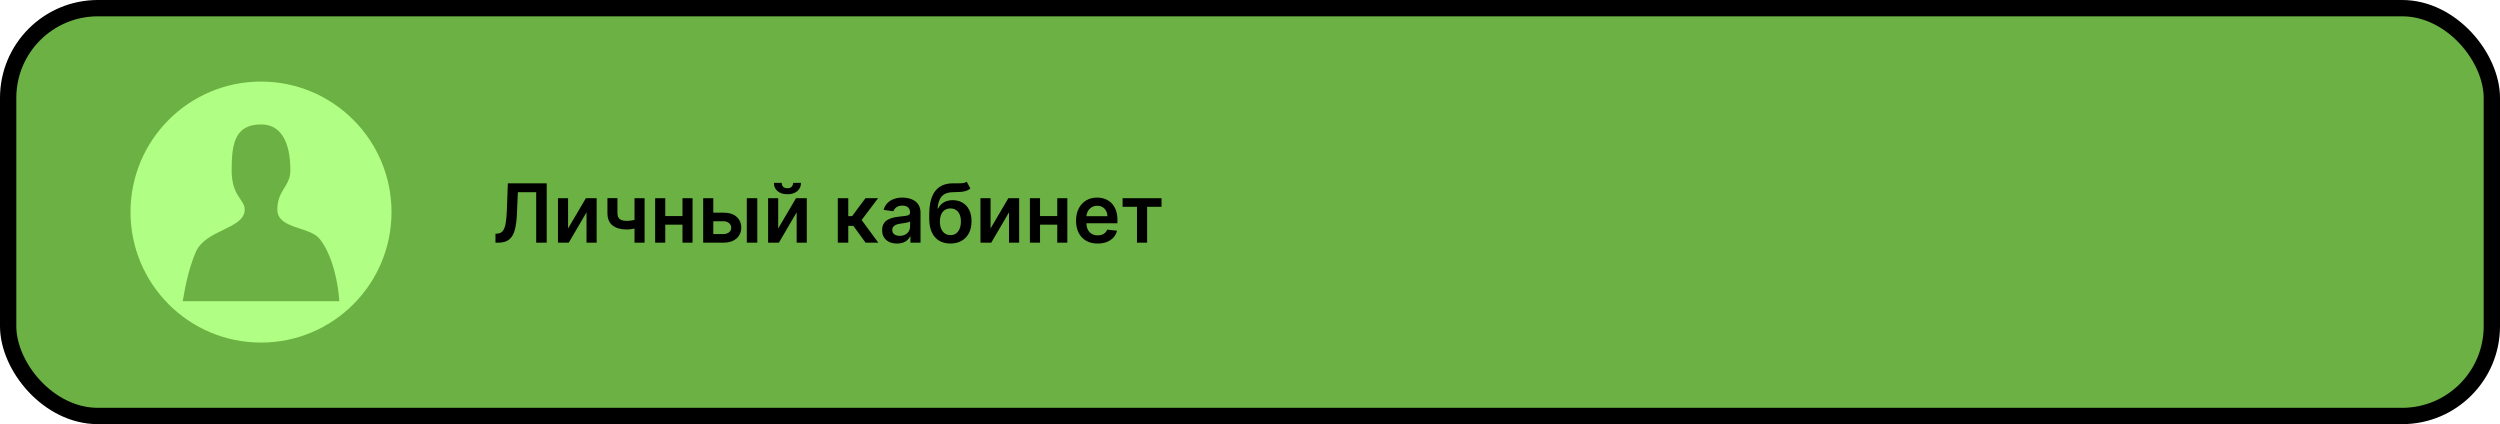
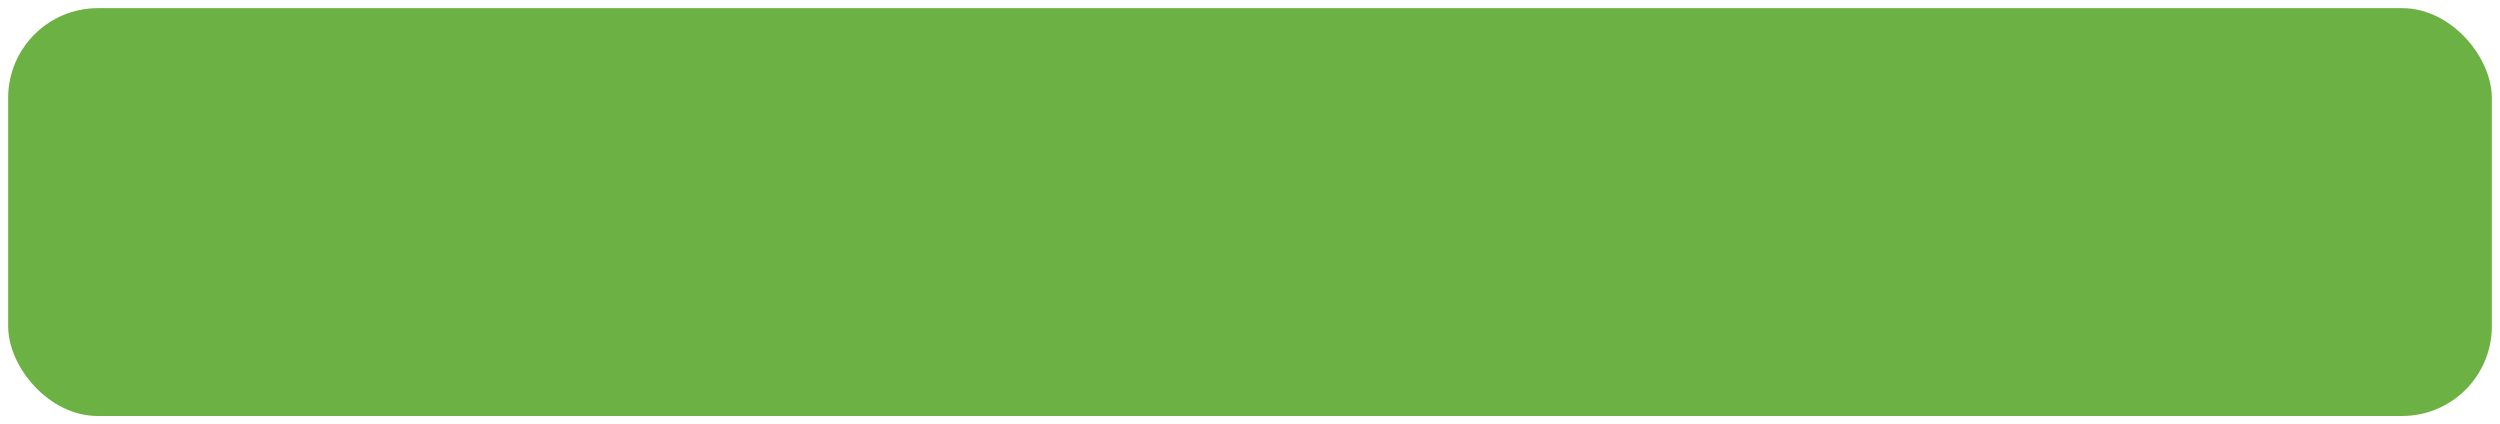
<svg xmlns="http://www.w3.org/2000/svg" width="613" height="104" viewBox="0 0 613 104" fill="none">
  <rect x="2" y="2" width="609" height="100" rx="22" fill="#6BB143" />
-   <rect x="2" y="2" width="609" height="100" rx="22" stroke="black" stroke-width="4" />
-   <circle cx="64" cy="52" r="30" fill="#B0FE84" stroke="#B0FE84" stroke-width="4" />
-   <path d="M83.203 73.852H44.803C45.337 70.909 46.077 66.308 47.998 61.814C50.398 56.196 59.999 56.197 59.999 51.381C59.999 48.843 56.799 48.171 56.799 41.75C56.799 35.329 57.556 30.515 64.006 30.514C70.401 30.514 71.201 37.737 71.201 41.75C71.201 45.763 68.007 46.565 68.007 51.38C68.007 56.196 75.906 55.468 78.402 58.603C81.597 62.616 82.936 69.571 83.203 73.852Z" fill="#6BB143" />
-   <path d="M121.49 59.5V57.312L121.902 57.291C122.461 57.258 122.903 57.057 123.23 56.688C123.562 56.318 123.805 55.724 123.962 54.905C124.123 54.086 124.229 52.987 124.281 51.609L124.523 44.955H134.054V59.5H131.476V47.121H126.98L126.753 52.426C126.687 54.017 126.511 55.336 126.227 56.382C125.948 57.428 125.489 58.21 124.849 58.726C124.215 59.242 123.332 59.5 122.2 59.5H121.49ZM139.292 56.02L143.66 48.591H146.302V59.5H143.816V52.064L139.462 59.5H136.813V48.591H139.292V56.02ZM158.054 48.591V59.5H155.583V48.591H158.054ZM156.897 53.52V55.622C156.617 55.745 156.3 55.856 155.945 55.956C155.595 56.051 155.223 56.126 154.83 56.183C154.442 56.24 154.053 56.269 153.665 56.269C152.207 56.269 151.054 55.942 150.206 55.288C149.364 54.63 148.942 53.605 148.942 52.213V48.577H151.4V52.213C151.4 52.682 151.482 53.058 151.648 53.342C151.814 53.626 152.065 53.835 152.401 53.967C152.737 54.095 153.158 54.159 153.665 54.159C154.233 54.159 154.773 54.102 155.284 53.989C155.796 53.875 156.333 53.719 156.897 53.52ZM168.134 52.98V55.09H162.325V52.98H168.134ZM163.12 48.591V59.5H160.641V48.591H163.12ZM169.817 48.591V59.5H167.346V48.591H169.817ZM174.159 52.142H177.376C178.768 52.142 179.845 52.481 180.608 53.158C181.37 53.835 181.753 54.722 181.758 55.821C181.753 56.536 181.578 57.17 181.233 57.724C180.892 58.278 180.395 58.714 179.741 59.031C179.092 59.344 178.304 59.5 177.376 59.5H172.419V48.591H174.897V57.391H177.376C177.935 57.391 178.394 57.249 178.754 56.965C179.114 56.676 179.294 56.306 179.294 55.856C179.294 55.383 179.114 54.997 178.754 54.699C178.394 54.401 177.935 54.251 177.376 54.251H174.159V52.142ZM183.115 59.5V48.591H185.686V59.5H183.115ZM190.815 56.02L195.183 48.591H197.825V59.5H195.339V52.064L190.986 59.5H188.337V48.591H190.815V56.02ZM194.48 44.841H196.405C196.405 45.669 196.104 46.342 195.503 46.858C194.906 47.369 194.097 47.625 193.074 47.625C192.061 47.625 191.253 47.369 190.652 46.858C190.055 46.342 189.759 45.669 189.764 44.841H191.675C191.675 45.182 191.779 45.487 191.987 45.757C192.2 46.022 192.562 46.155 193.074 46.155C193.576 46.155 193.933 46.022 194.146 45.757C194.364 45.492 194.475 45.187 194.48 44.841ZM205.426 59.5V48.591H207.998V52.994H208.935L212.216 48.591H215.313L211.272 53.946L215.355 59.5H212.245L209.255 55.388H207.998V59.5H205.426ZM219.952 59.72C219.261 59.72 218.638 59.597 218.085 59.351C217.535 59.1 217.1 58.731 216.778 58.243C216.46 57.755 216.302 57.154 216.302 56.439C216.302 55.823 216.415 55.314 216.643 54.912C216.87 54.51 217.18 54.188 217.573 53.946C217.966 53.705 218.409 53.522 218.901 53.399C219.398 53.271 219.912 53.179 220.442 53.122C221.082 53.056 221.6 52.997 221.998 52.945C222.396 52.888 222.684 52.803 222.864 52.689C223.049 52.571 223.141 52.388 223.141 52.142V52.099C223.141 51.564 222.983 51.15 222.665 50.856C222.348 50.563 221.891 50.416 221.295 50.416C220.665 50.416 220.165 50.553 219.796 50.828C219.432 51.103 219.185 51.427 219.058 51.801L216.657 51.46C216.846 50.797 217.159 50.243 217.594 49.798C218.03 49.349 218.563 49.012 219.192 48.79C219.822 48.562 220.518 48.449 221.281 48.449C221.806 48.449 222.329 48.51 222.85 48.633C223.371 48.757 223.847 48.96 224.278 49.244C224.709 49.524 225.054 49.905 225.315 50.388C225.58 50.871 225.712 51.474 225.712 52.199V59.5H223.241V58.001H223.156C222.999 58.304 222.779 58.589 222.495 58.854C222.216 59.114 221.863 59.325 221.437 59.486C221.015 59.642 220.521 59.72 219.952 59.72ZM220.62 57.831C221.136 57.831 221.584 57.729 221.962 57.526C222.341 57.317 222.632 57.043 222.836 56.702C223.044 56.361 223.148 55.989 223.148 55.587V54.301C223.068 54.367 222.931 54.429 222.737 54.486C222.547 54.543 222.334 54.592 222.097 54.635C221.861 54.678 221.626 54.715 221.394 54.749C221.162 54.782 220.961 54.81 220.79 54.834C220.407 54.886 220.064 54.971 219.761 55.09C219.458 55.208 219.219 55.374 219.043 55.587C218.868 55.795 218.781 56.065 218.781 56.396C218.781 56.87 218.953 57.227 219.299 57.469C219.645 57.71 220.085 57.831 220.62 57.831ZM237.04 44.557L237.935 46.219C237.618 46.493 237.263 46.692 236.87 46.815C236.477 46.938 236.015 47.019 235.485 47.057C234.96 47.09 234.335 47.114 233.61 47.128C232.796 47.147 232.13 47.301 231.614 47.59C231.098 47.878 230.703 48.316 230.428 48.903C230.154 49.486 229.974 50.229 229.888 51.133H230.009C230.35 50.466 230.828 49.957 231.444 49.606C232.059 49.256 232.781 49.081 233.61 49.081C234.514 49.081 235.312 49.285 236.004 49.692C236.7 50.094 237.242 50.679 237.63 51.446C238.023 52.213 238.219 53.141 238.219 54.23C238.219 55.352 238.009 56.325 237.587 57.149C237.166 57.968 236.567 58.6 235.79 59.045C235.019 59.49 234.103 59.713 233.042 59.713C231.986 59.713 231.067 59.483 230.286 59.024C229.51 58.56 228.908 57.876 228.482 56.972C228.061 56.062 227.85 54.943 227.85 53.612V52.632C227.85 50.066 228.328 48.151 229.285 46.886C230.241 45.622 231.659 44.978 233.539 44.955C234.098 44.945 234.597 44.943 235.038 44.947C235.483 44.952 235.871 44.931 236.202 44.883C236.534 44.836 236.813 44.727 237.04 44.557ZM233.056 57.653C233.582 57.653 234.036 57.519 234.42 57.249C234.803 56.974 235.097 56.586 235.3 56.084C235.509 55.582 235.613 54.988 235.613 54.301C235.613 53.624 235.509 53.049 235.3 52.575C235.092 52.097 234.796 51.733 234.413 51.481C234.029 51.231 233.572 51.105 233.042 51.105C232.644 51.105 232.287 51.176 231.969 51.318C231.652 51.46 231.382 51.669 231.16 51.943C230.937 52.218 230.767 52.552 230.648 52.945C230.53 53.338 230.466 53.79 230.457 54.301C230.457 55.329 230.689 56.145 231.153 56.751C231.617 57.353 232.251 57.653 233.056 57.653ZM242.886 56.02L247.254 48.591H249.896V59.5H247.41V52.064L243.056 59.5H240.407V48.591H242.886V56.02ZM260.029 52.98V55.09H254.219V52.98H260.029ZM255.015 48.591V59.5H252.536V48.591H255.015ZM261.712 48.591V59.5H259.24V48.591H261.712ZM269.143 59.713C268.049 59.713 267.104 59.486 266.309 59.031C265.518 58.572 264.91 57.923 264.484 57.085C264.058 56.242 263.844 55.251 263.844 54.109C263.844 52.987 264.058 52.002 264.484 51.155C264.915 50.303 265.516 49.64 266.288 49.166C267.059 48.688 267.966 48.449 269.008 48.449C269.68 48.449 270.315 48.558 270.911 48.776C271.513 48.989 272.043 49.32 272.502 49.77C272.966 50.22 273.331 50.793 273.596 51.489C273.861 52.18 273.994 53.004 273.994 53.96V54.749H265.052V53.016H271.529C271.524 52.523 271.418 52.085 271.21 51.702C271.001 51.313 270.71 51.008 270.336 50.785C269.967 50.563 269.536 50.452 269.043 50.452C268.518 50.452 268.056 50.58 267.658 50.835C267.261 51.086 266.951 51.418 266.728 51.83C266.51 52.237 266.399 52.684 266.394 53.172V54.685C266.394 55.319 266.51 55.864 266.742 56.318C266.974 56.768 267.299 57.114 267.715 57.355C268.132 57.592 268.62 57.71 269.178 57.71C269.552 57.71 269.891 57.658 270.194 57.554C270.497 57.445 270.76 57.286 270.982 57.078C271.205 56.87 271.373 56.612 271.487 56.304L273.887 56.574C273.736 57.208 273.447 57.762 273.021 58.236C272.599 58.705 272.059 59.069 271.401 59.33C270.743 59.585 269.99 59.713 269.143 59.713ZM275.26 50.7V48.591H284.805V50.7H281.275V59.5H278.789V50.7H275.26Z" fill="black" />
</svg>